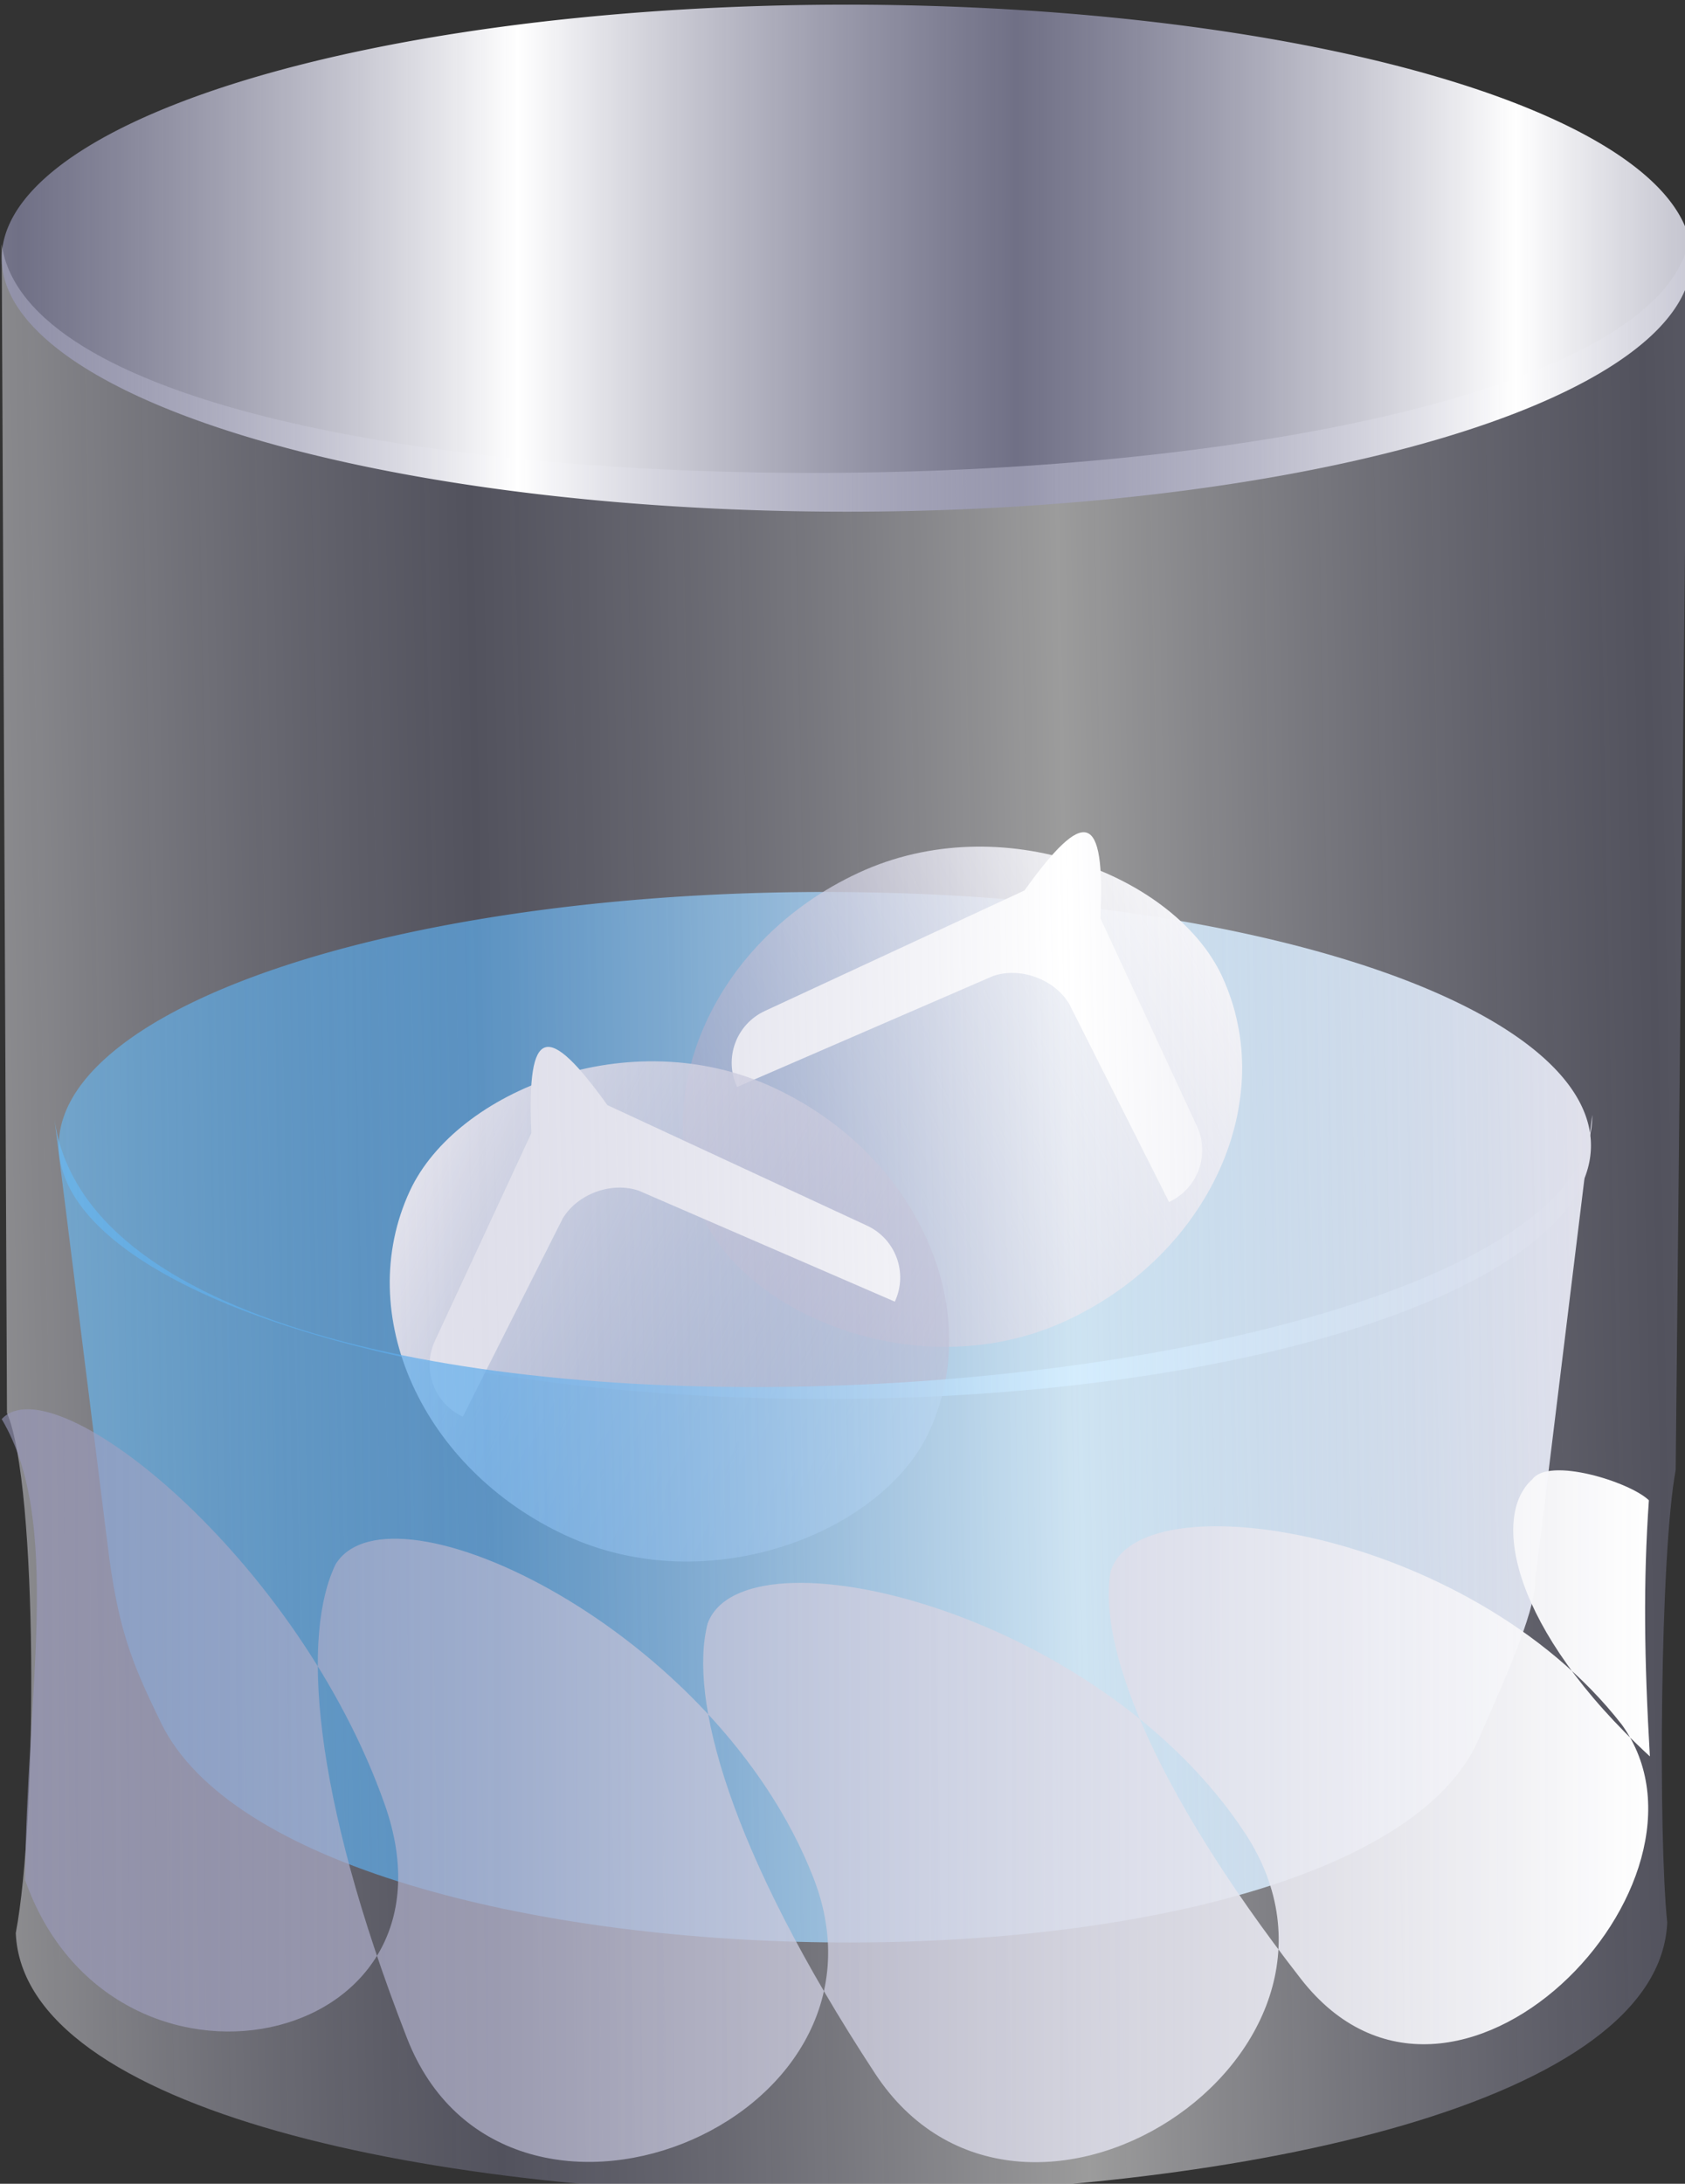
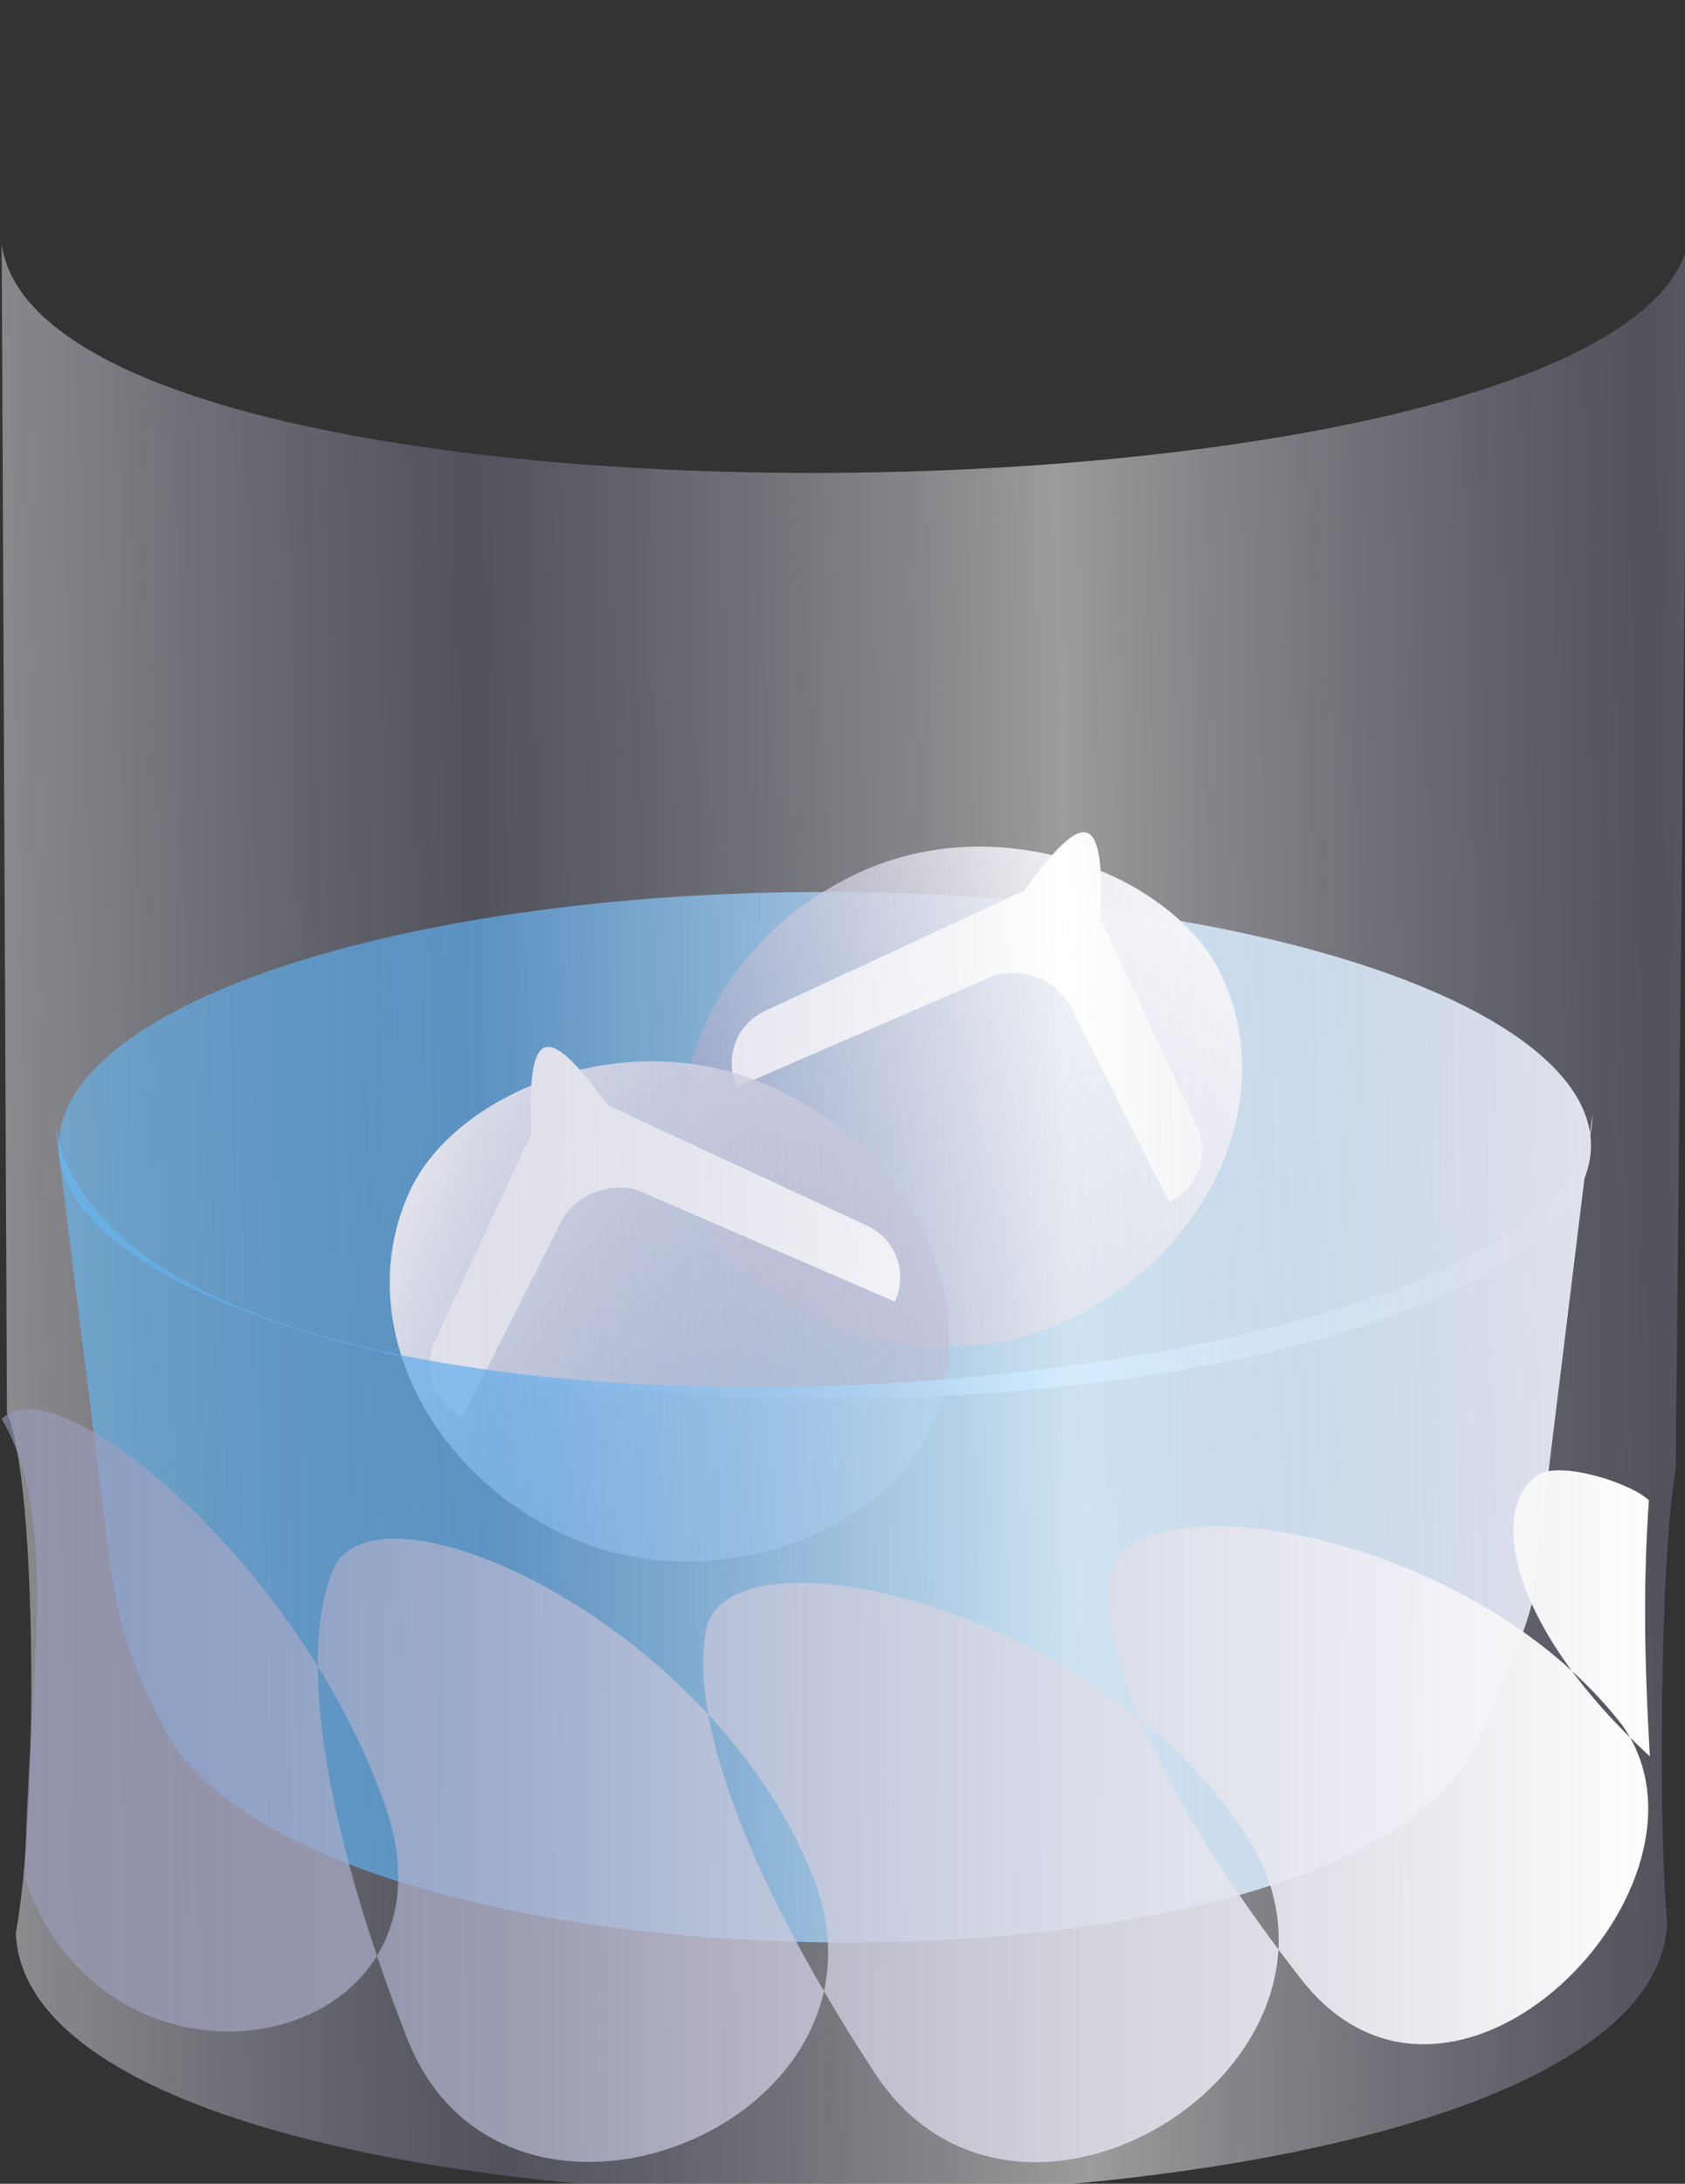
<svg xmlns="http://www.w3.org/2000/svg" xmlns:ns1="http://sodipodi.sourceforge.net/DTD/sodipodi-0.dtd" xmlns:ns2="http://www.inkscape.org/namespaces/inkscape" xmlns:xlink="http://www.w3.org/1999/xlink" id="svg962" ns1:version="0.32" width="67.554" height="87.541" xml:space="preserve" ns1:docbase="/home/franck/Dessins/Vectoriels/Objets_divers" ns1:docname="glass.svg" ns2:version="0.46" ns2:output_extension="org.inkscape.output.svg.inkscape" ns1:modified="true" version="1.0">
  <rect width="100%" height="100%" fill="#333333" stroke="none" />
  <defs id="defs964">
    <ns2:perspective ns1:type="inkscape:persp3d" ns2:vp_x="0 : 259.75848 : 1" ns2:vp_y="0 : 1000 : 0" ns2:vp_z="400.89984 : 259.75848 : 1" ns2:persp3d-origin="200.44992 : 173.17232 : 1" id="perspective44" />
    <linearGradient id="linearGradient1004">
      <stop style="stop-color:#ffd200;stop-opacity:0.6;" offset="0" id="stop1005" />
      <stop style="stop-color:#ffffff;stop-opacity:1;" offset="1" id="stop1006" />
    </linearGradient>
    <linearGradient id="linearGradient992">
      <stop style="stop-color:#0099ff;stop-opacity:0.6;" offset="0" id="stop993" />
      <stop style="stop-color:#ffffff;stop-opacity:1;" offset="1" id="stop994" />
    </linearGradient>
    <linearGradient id="linearGradient984">
      <stop style="stop-color:#9999bd;stop-opacity:0.6;" offset="0" id="stop985" />
      <stop style="stop-color:#ffffff;stop-opacity:1;" offset="1" id="stop986" />
    </linearGradient>
    <linearGradient xlink:href="#linearGradient984" id="linearGradient987" />
    <linearGradient xlink:href="#linearGradient984" id="linearGradient988" x1="-0.411" y1="0.523" x2="-0.063" y2="0.516" spreadMethod="reflect" />
    <linearGradient xlink:href="#linearGradient984" id="linearGradient990" x1="0.01" y1="0.533" x2="0.305" y2="0.533" spreadMethod="reflect" />
    <linearGradient xlink:href="#linearGradient992" id="linearGradient991" x1="1.880187e-08" y1="-3.0115871e-08" x2="1" y2="-3.0115871e-08" />
    <linearGradient xlink:href="#linearGradient992" id="linearGradient995" />
    <linearGradient xlink:href="#linearGradient1004" id="linearGradient1007" x1="4.7195641e-08" y1="-2.1234086e-08" x2="1" y2="-2.1234086e-08" />
    <linearGradient xlink:href="#linearGradient1004" id="linearGradient1008" x1="-3.0634144e-08" y1="-6.6765438e-09" x2="1" y2="-6.6765438e-09" />
    <linearGradient xlink:href="#linearGradient984" id="linearGradient1010" x1="5.1423967e-08" y1="-5.3301797e-08" x2="1" y2="-5.3301797e-08" />
    <linearGradient ns2:collect="always" xlink:href="#linearGradient992" id="linearGradient2202" gradientTransform="scale(2.429,0.412)" x1="59.142" y1="681.648" x2="221.439" y2="681.648" gradientUnits="userSpaceOnUse" />
    <linearGradient ns2:collect="always" xlink:href="#linearGradient984" id="linearGradient2204" x1="428.768" y1="98.693" x2="554.876" y2="98.693" gradientTransform="scale(1.077,0.929)" gradientUnits="userSpaceOnUse" />
    <linearGradient ns2:collect="always" xlink:href="#linearGradient984" id="linearGradient2206" x1="428.768" y1="98.693" x2="554.876" y2="98.693" gradientTransform="scale(1.077,0.929)" gradientUnits="userSpaceOnUse" />
    <linearGradient ns2:collect="always" xlink:href="#linearGradient992" id="linearGradient2208" x1="113.283" y1="867.87" x2="380.931" y2="867.87" gradientTransform="scale(1.363,0.733)" gradientUnits="userSpaceOnUse" />
    <linearGradient ns2:collect="always" xlink:href="#linearGradient984" id="linearGradient2210" spreadMethod="reflect" x1="-29.399" y1="629.745" x2="120.416" y2="626.39" gradientTransform="scale(0.93,1.075)" gradientUnits="userSpaceOnUse" />
    <linearGradient ns2:collect="always" xlink:href="#linearGradient984" id="linearGradient2212" spreadMethod="reflect" x1="60.776" y1="687.058" x2="108.703" y2="687.058" gradientTransform="scale(2.429,0.412)" gradientUnits="userSpaceOnUse" />
    <linearGradient ns2:collect="always" xlink:href="#linearGradient984" id="linearGradient2214" gradientTransform="scale(1.48,0.676)" x1="92.575" y1="1184.741" x2="356.83" y2="1184.741" gradientUnits="userSpaceOnUse" />
  </defs>
  <ns1:namedview id="base" ns2:zoom="4.0745435" ns2:cx="115.12668" ns2:cy="-22.197141" ns2:window-width="822" ns2:window-height="719" ns2:window-x="9" ns2:window-y="75" ns2:current-layer="svg962" showgrid="false" />
  <g id="g2187" transform="matrix(0.169,0,0,0.169,-23.081,-63.736)">
    <g transform="translate(-454.892,64.5)" id="g1045">
      <path transform="matrix(0.922,0,0,1.8,472.962,79.216)" ns1:ry="33.408318" ns1:rx="197.10912" ns1:cy="280.62988" ns1:cx="340.76489" d="M 537.874,280.63 A 197.109,33.408 0 1 1 143.656,280.63 A 197.109,33.408 0 1 1 537.874,280.63 z" id="path989" style="font-size:12px;fill:url(#linearGradient2202);fill-rule:evenodd;stroke-width:1" ns1:type="arc" />
      <g transform="translate(27.158,356.445)" id="g1036">
        <g style="font-size:12px" transform="matrix(0.907,-0.421,0.421,0.907,249.058,303.045)" id="g1013">
          <rect ry="221.607" y="91.657" x="461.681" height="117.118" width="135.789" id="rect1009" style="font-size:12px;fill:url(#linearGradient2204);fill-rule:evenodd" rx="221.607" />
          <path ns1:nodetypes="ccccccccc" id="path1012" d="M 495.629,112.026 C 488.106,112.026 482.05,118.082 482.05,125.605 L 548.247,127.302 C 555.036,128.035 561.092,134.091 561.826,140.881 L 563.523,193.499 C 571.046,193.499 577.102,187.443 577.102,179.92 L 577.102,125.605 C 588.984,102.806 584.625,100.144 563.523,112.026 L 495.629,112.026 z" style="font-size:12px;fill:#ffffff;fill-opacity:1;fill-rule:evenodd" />
        </g>
        <g style="font-size:12px" transform="matrix(-0.907,-0.421,-0.421,0.907,1266.684,353.966)" id="g1016">
          <rect ry="221.607" y="91.657" x="461.681" height="117.118" width="135.789" id="rect1017" style="font-size:12px;fill:url(#linearGradient2206);fill-rule:evenodd" rx="221.607" />
          <path ns1:nodetypes="ccccccccc" id="path1018" d="M 495.629,112.026 C 488.106,112.026 482.05,118.082 482.05,125.605 L 548.247,127.302 C 555.036,128.035 561.092,134.091 561.826,140.881 L 563.523,193.499 C 571.046,193.499 577.102,187.443 577.102,179.92 L 577.102,125.605 C 588.984,102.806 584.625,100.144 563.523,112.026 L 495.629,112.026 z" style="font-size:12px;fill:#ffffff;fill-opacity:1;fill-rule:evenodd" />
        </g>
      </g>
      <path transform="translate(449.8,-59.408)" ns1:nodetypes="ccssccc" id="path976" d="M 154.459,636.509 L 167.614,741.805 C 170.16,760.61 174.021,768.546 179.92,780.822 C 212.836,847.914 462.586,850.853 492.234,785.04 C 497.695,772.56 505.954,754.464 505.813,747.258 L 519.392,636.509 C 519.957,708.679 165.775,735.425 154.459,636.509 z" style="font-size:12px;fill:url(#linearGradient2208);fill-rule:evenodd" />
    </g>
    <path ns1:nodetypes="ccccccc" id="path966" d="M 136.974,435.062 L 138.227,712.289 C 145.605,729.347 145.465,808.56 140.315,835.664 C 143.934,919.803 528.462,917.919 532.082,833.152 C 529.959,812.589 530.369,745.755 534.092,725.819 L 537.039,435.062 C 519.841,504.829 147.437,509.92 136.974,435.062 z" style="font-size:12px;opacity:0.513;fill:url(#linearGradient2210);fill-opacity:1;fill-rule:evenodd" />
-     <path transform="matrix(1.017,0,0,1.8,-9.117,-66.757)" ns1:ry="33.408318" ns1:rx="197.10912" ns1:cy="280.62988" ns1:cx="340.76489" d="M 537.874,280.63 A 197.109,33.408 0 1 1 143.656,280.63 A 197.109,33.408 0 1 1 537.874,280.63 z" id="path967" style="fill:url(#linearGradient2212);fill-opacity:1;fill-rule:evenodd;stroke:none;stroke-width:1pt;stroke-linecap:butt;stroke-linejoin:miter;stroke-opacity:1" ns1:type="arc" />
    <path ns1:nodetypes="cccccccccccccccccccc" id="path983" d="M 227.85,805.177 C 248.464,863.674 163.146,881.579 142.532,823.083 C 142.798,778.785 151.403,737.967 136.975,713.748 C 149.338,700.311 207.236,746.681 227.85,805.177 z M 329.543,822.557 C 352.436,881.295 256.012,919.303 233.119,860.565 C 210.227,801.826 208.231,764.425 216.216,748.141 C 229.335,727.005 306.651,763.818 329.543,822.557 z M 431.971,812.032 C 466.632,864.921 378.775,921.787 344.114,868.899 C 309.453,816.011 299.856,779.774 304.457,762.194 C 313.158,738.816 397.311,759.144 431.971,812.032 z M 521.315,786.23 C 548.331,823.569 481.385,893.057 445.182,846.53 C 408.978,800.004 397.186,766.965 399.977,750.176 C 406.063,727.637 485.111,739.704 521.315,786.23 z M 527.97,793.756 C 495.07,763.511 490.244,736.72 500.096,728.016 C 504.102,722.653 523.231,728.65 527.734,733.004 C 526.39,752.392 526.626,770.548 527.97,793.756 z" style="font-size:12px;fill:url(#linearGradient2214);fill-rule:evenodd" />
  </g>
</svg>